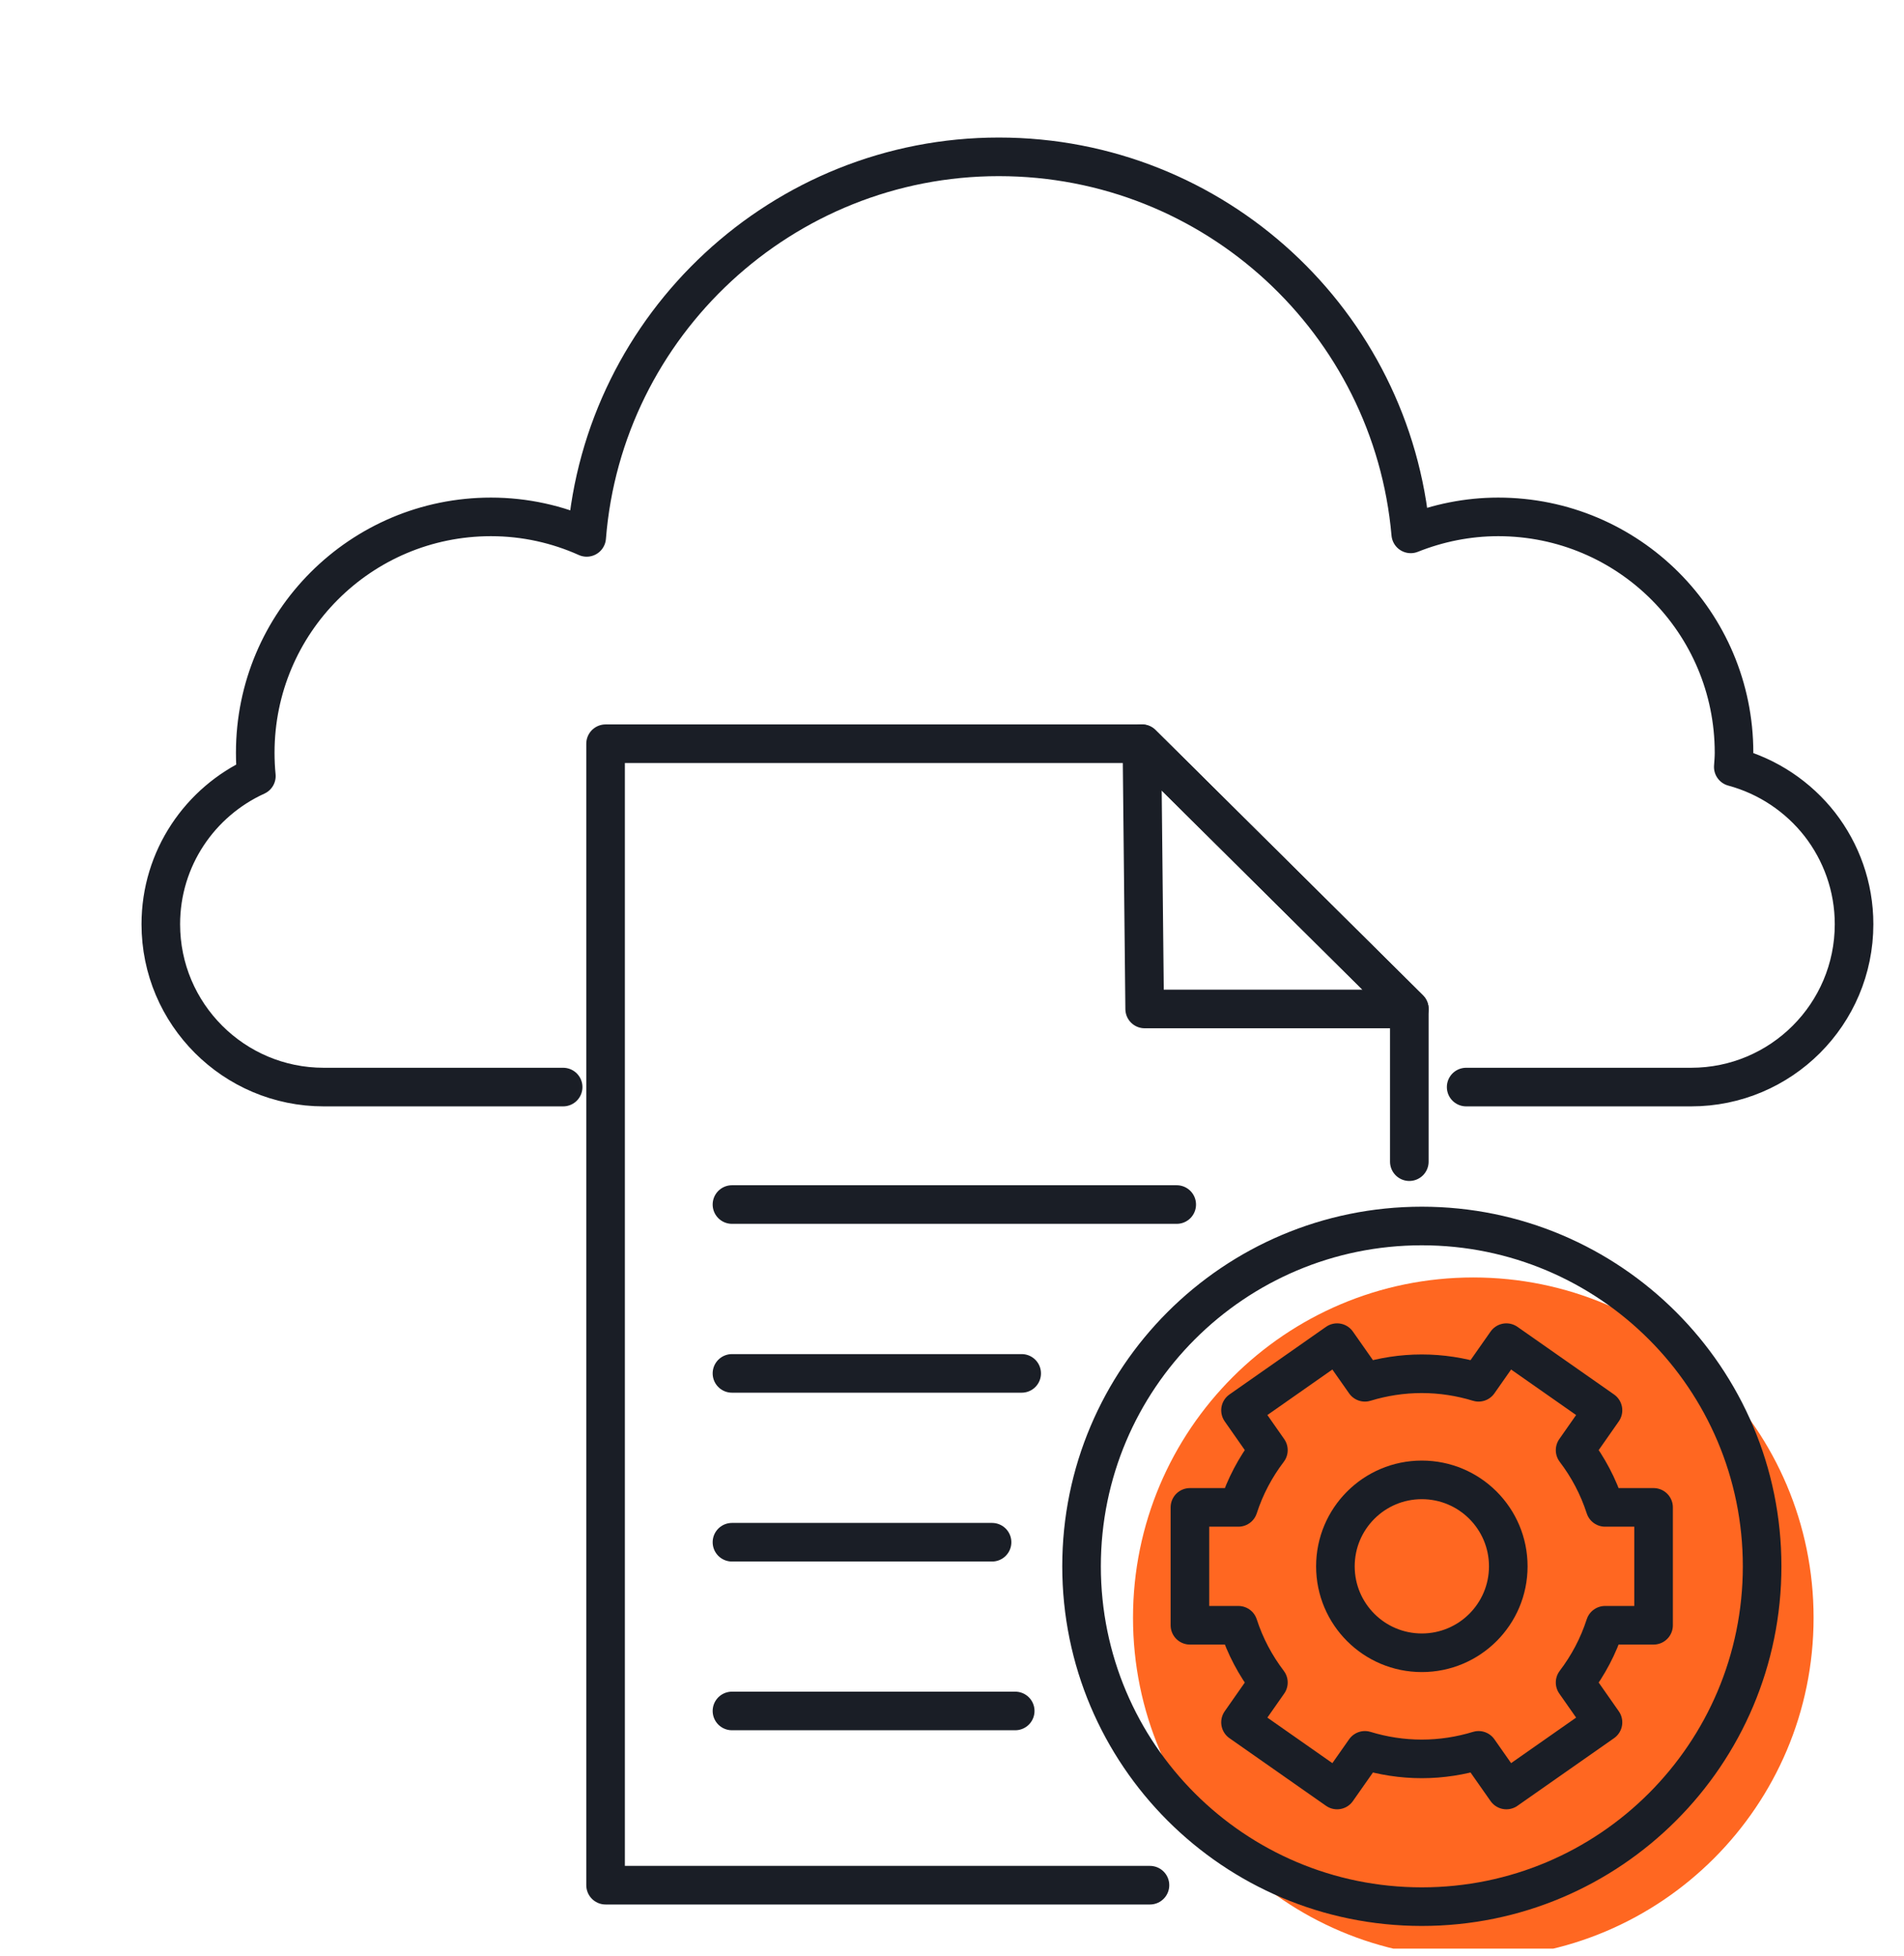
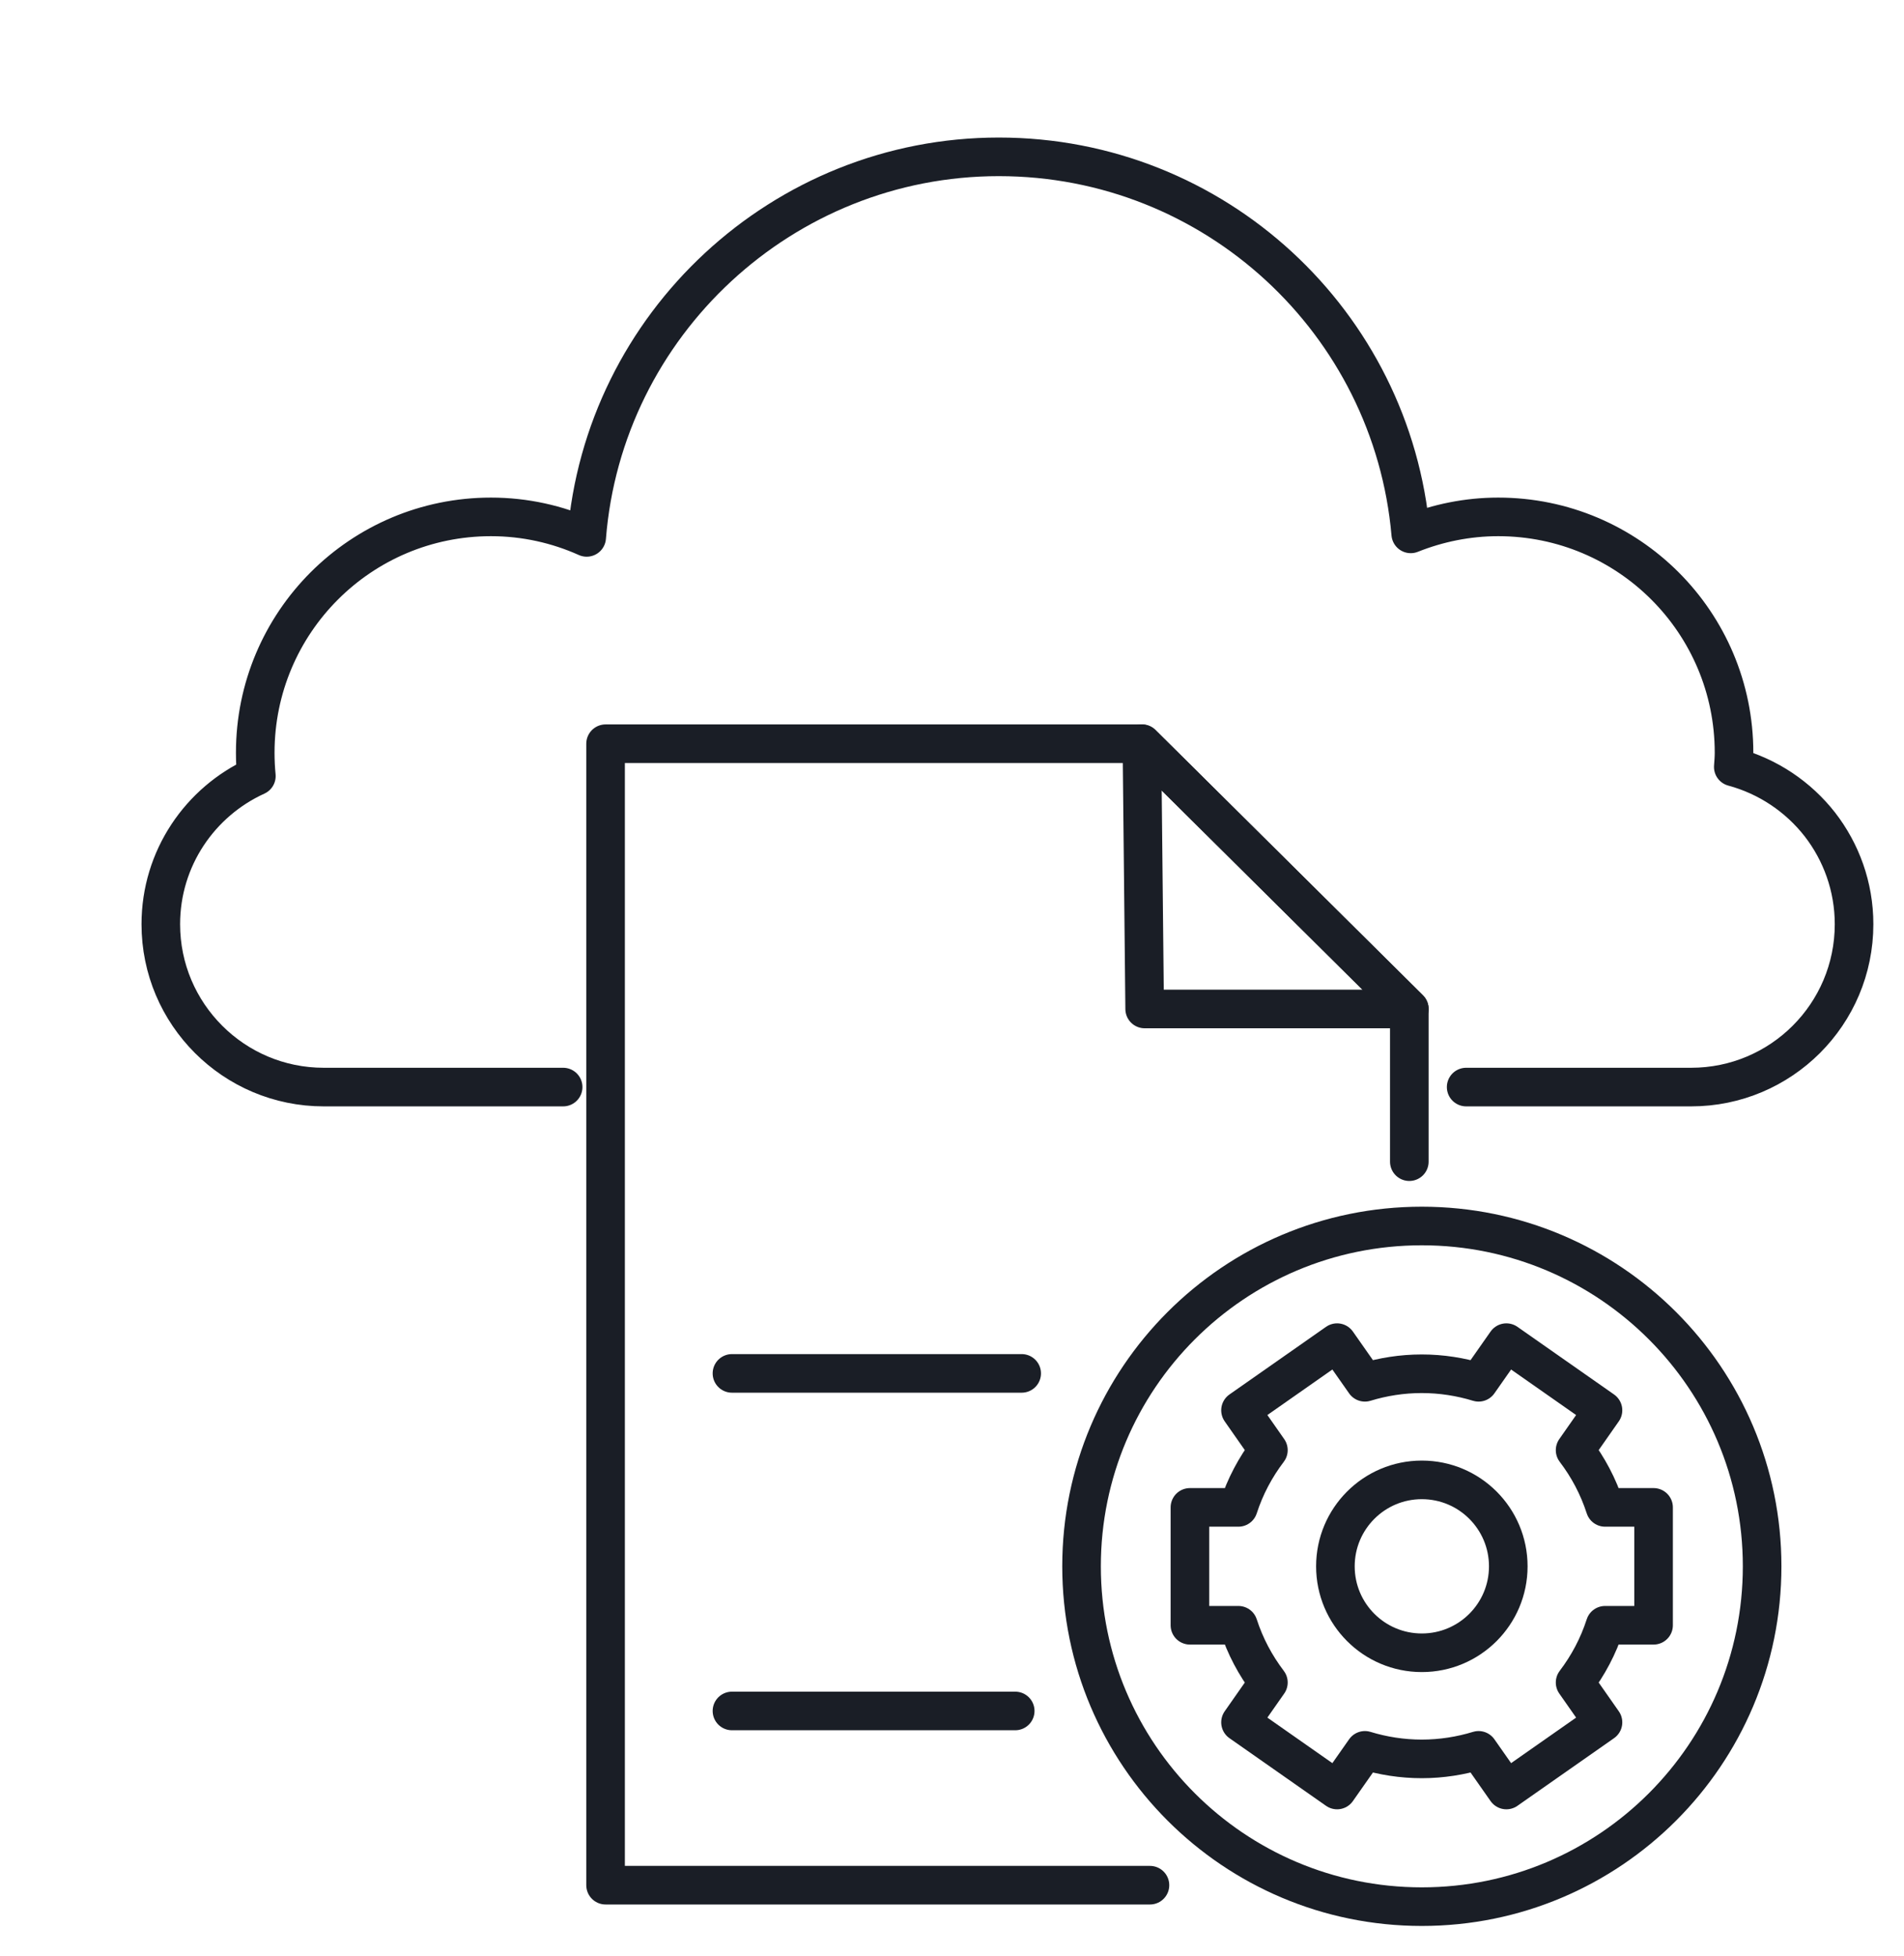
<svg xmlns="http://www.w3.org/2000/svg" width="74" height="76" viewBox="0 0 74 76" fill="none">
  <g clip-path="url(#clip0_673_37180)">
    <path d="M56.983 42.245H65.727C69.223 42.245 72.059 39.413 72.059 35.916C72.059 34.452 71.558 33.106 70.728 32.036C69.891 30.967 68.718 30.17 67.365 29.805C67.379 29.624 67.394 29.436 67.394 29.252C67.394 24.188 63.293 20.087 58.229 20.087C57.031 20.087 55.884 20.327 54.829 20.747C54.11 12.538 47.22 6.095 38.819 6.095C30.418 6.095 23.455 12.608 22.802 20.884C21.666 20.375 20.408 20.087 19.081 20.087C14.021 20.087 9.92 24.188 9.92 29.252C9.92 29.558 9.934 29.857 9.964 30.159C7.777 31.155 6.25 33.353 6.25 35.916C6.25 37.664 6.958 39.243 8.105 40.39C9.252 41.537 10.834 42.245 12.582 42.245H21.887" stroke="#1A1E26" stroke-width="1.5" stroke-linecap="round" stroke-linejoin="round" />
    <path d="M44.694 73.261H23.536V28.902H44.381L54.774 39.21V45.144" stroke="#1A1E26" stroke-width="1.5" stroke-linecap="round" stroke-linejoin="round" />
    <path d="M44.381 28.902L54.774 39.21H44.488L44.381 28.902Z" stroke="#1A1E26" stroke-width="1.5" stroke-linecap="round" stroke-linejoin="round" />
-     <path d="M28.448 46.81H45.734" stroke="#1A1E26" stroke-width="1.5" stroke-linecap="round" stroke-linejoin="round" />
    <path d="M28.448 53.372H39.708" stroke="#1A1E26" stroke-width="1.5" stroke-linecap="round" stroke-linejoin="round" />
-     <path d="M28.448 59.933H38.557" stroke="#1A1E26" stroke-width="1.5" stroke-linecap="round" stroke-linejoin="round" />
    <path d="M28.448 66.49H39.457" stroke="#1A1E26" stroke-width="1.5" stroke-linecap="round" stroke-linejoin="round" />
-     <path d="M57.26 76.095C64.564 76.095 70.486 70.174 70.486 62.869C70.486 55.565 64.564 49.644 57.26 49.644C49.956 49.644 44.035 55.565 44.035 62.869C44.035 70.174 49.956 76.095 57.26 76.095Z" fill="#FF6721" />
    <path d="M55.26 74.095C62.564 74.095 68.486 68.174 68.486 60.869C68.486 53.565 62.564 47.644 55.26 47.644C47.956 47.644 42.035 53.565 42.035 60.869C42.035 68.174 47.956 74.095 55.26 74.095Z" stroke="#1A1E26" stroke-width="1.5" stroke-linecap="round" stroke-linejoin="round" />
    <path d="M64.267 63.16V58.579H62.382C62.12 57.768 61.722 57.019 61.217 56.355L62.301 54.806L58.546 52.177L57.466 53.718C56.769 53.505 56.024 53.386 55.257 53.386C54.49 53.386 53.745 53.505 53.048 53.718L51.967 52.177L48.213 54.806L49.297 56.355C48.792 57.019 48.393 57.768 48.131 58.579H46.247V63.16H48.131C48.393 63.971 48.792 64.72 49.297 65.384L48.213 66.933L51.967 69.562L53.048 68.021C53.745 68.234 54.49 68.353 55.257 68.353C56.024 68.353 56.769 68.234 57.466 68.021L58.546 69.562L62.301 66.933L61.217 65.384C61.722 64.72 62.12 63.971 62.382 63.16H64.267Z" stroke="#1A1E26" stroke-width="1.5" stroke-linecap="round" stroke-linejoin="round" />
    <path d="M55.26 64.229C57.116 64.229 58.62 62.725 58.62 60.87C58.62 59.014 57.116 57.51 55.26 57.51C53.405 57.51 51.901 59.014 51.901 60.87C51.901 62.725 53.405 64.229 55.26 64.229Z" stroke="#1A1E26" stroke-width="1.5" stroke-linecap="round" stroke-linejoin="round" />
  </g>
  <defs>
    <clipPath id="clip0_673_37180">
      <rect width="69.699" height="72" fill="white" transform="translate(4.25 3.727)" />
    </clipPath>
  </defs>
</svg>